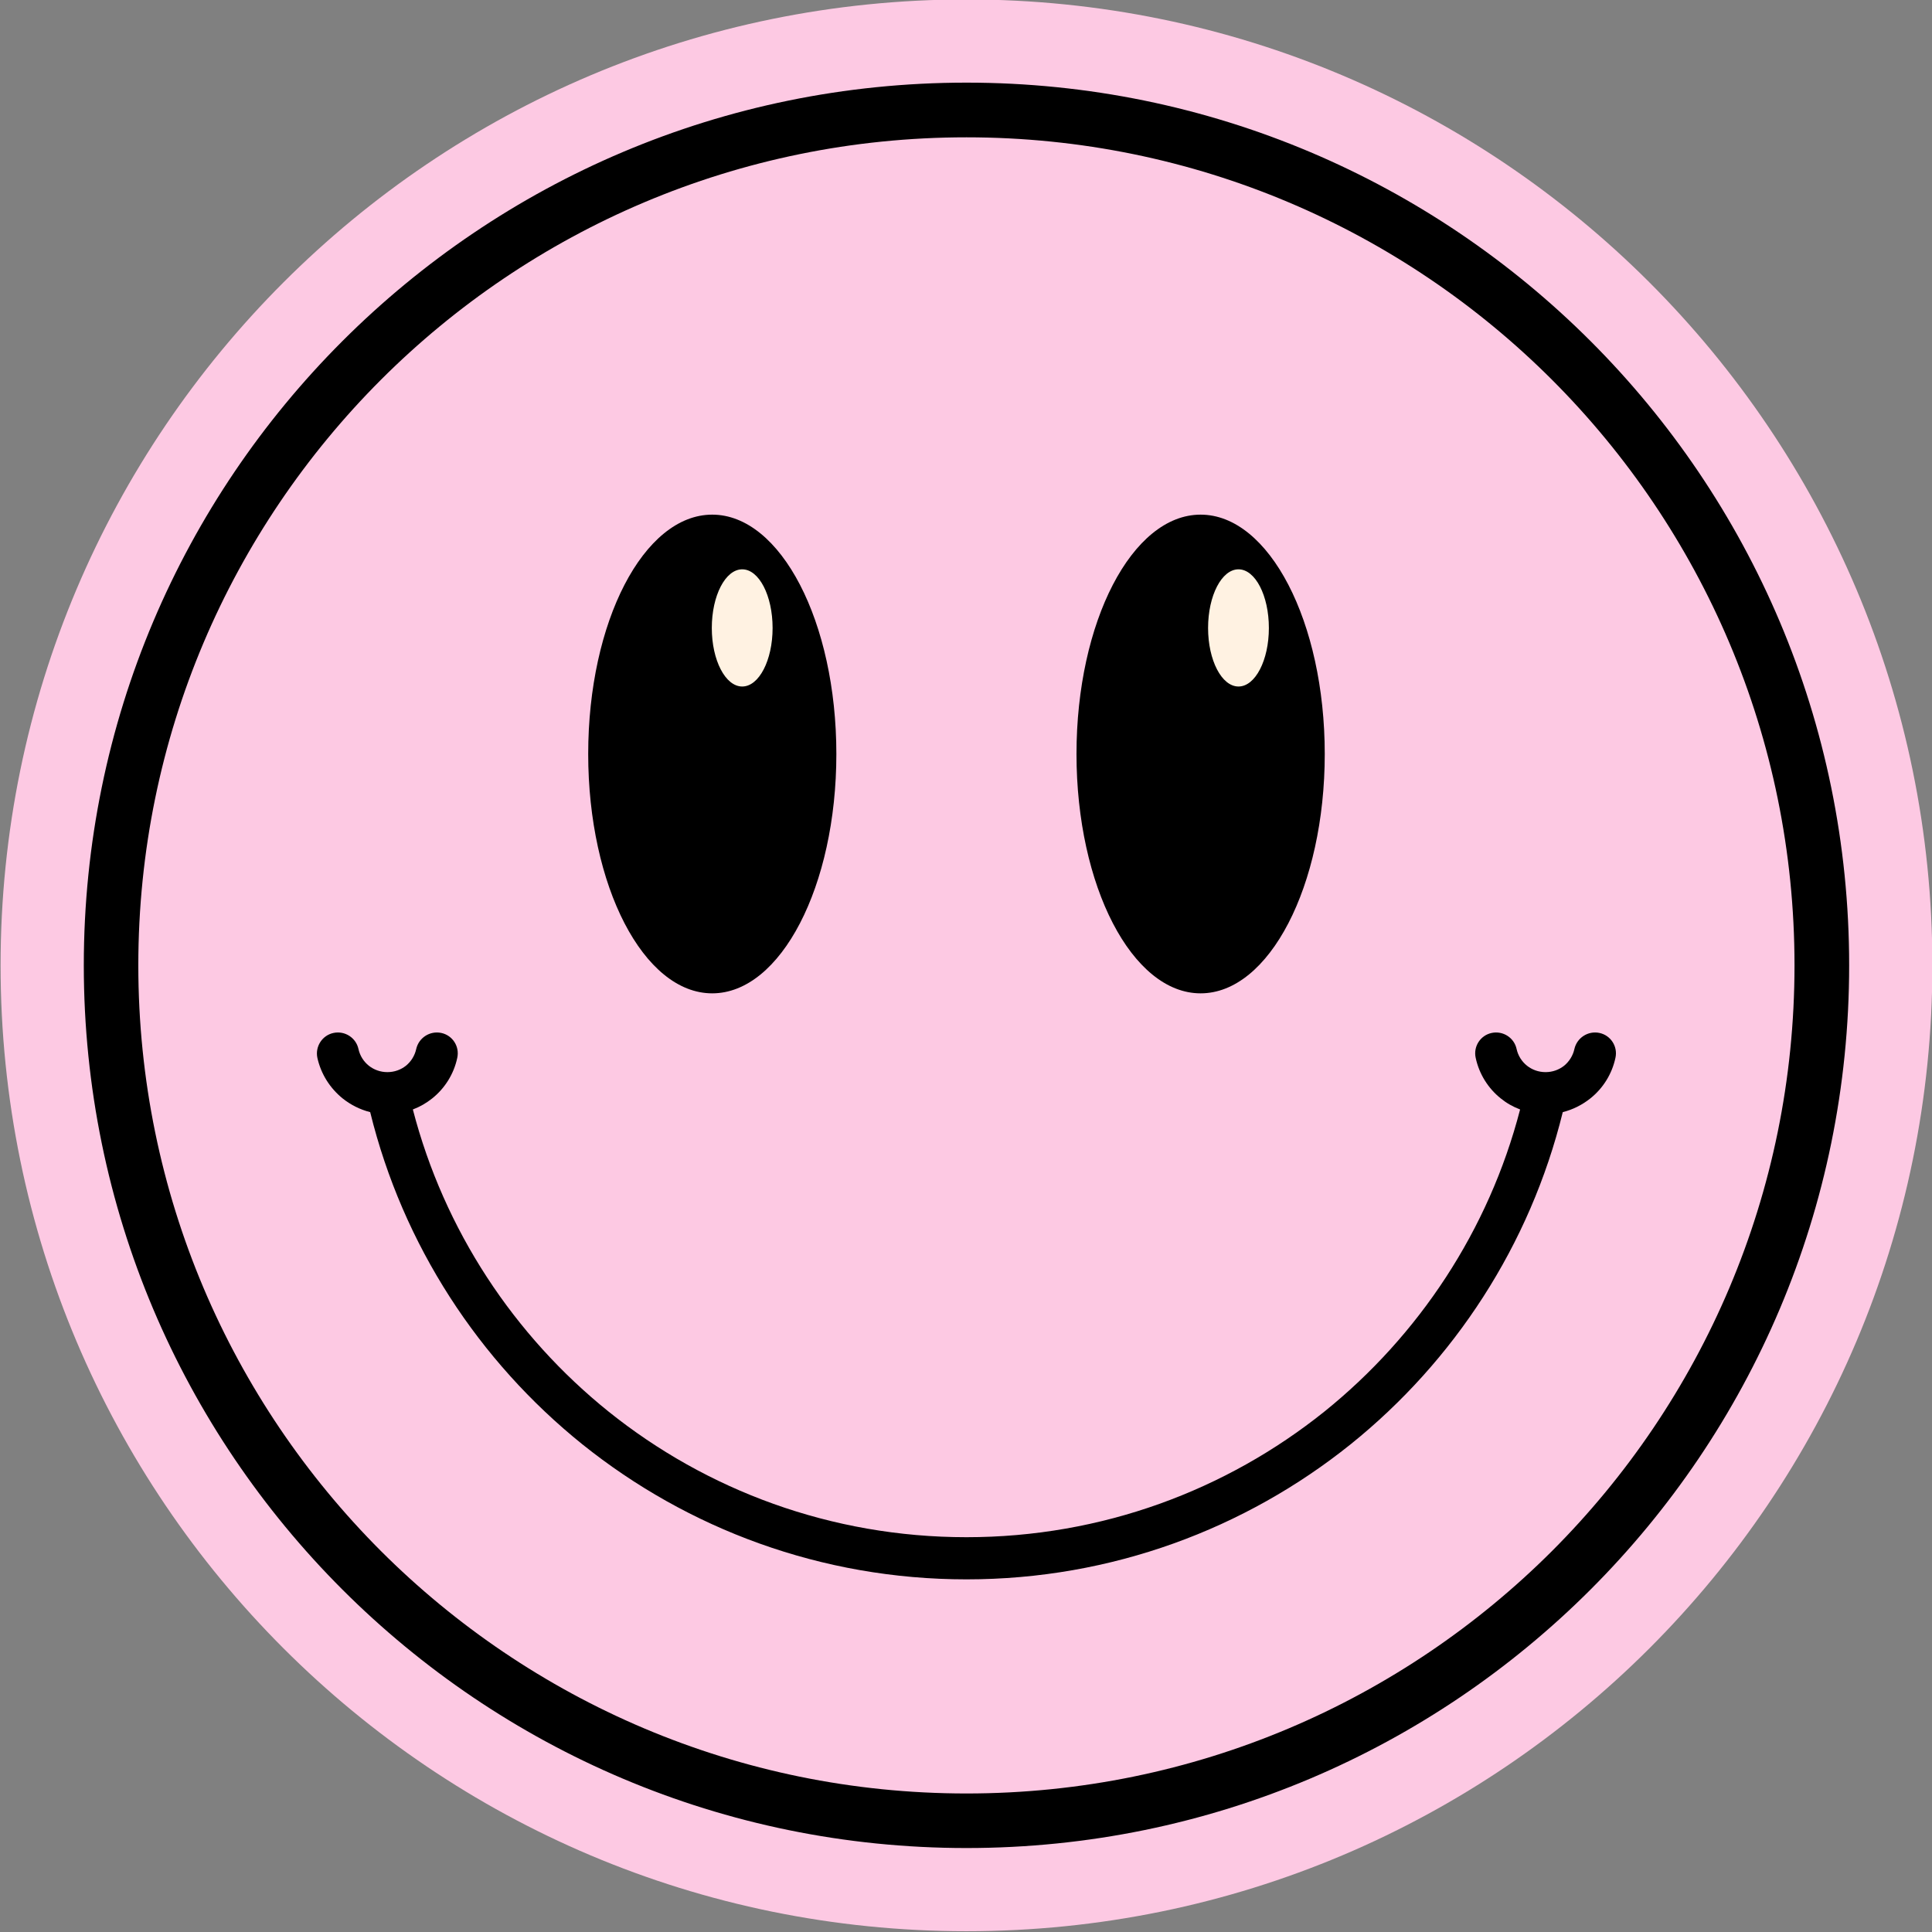
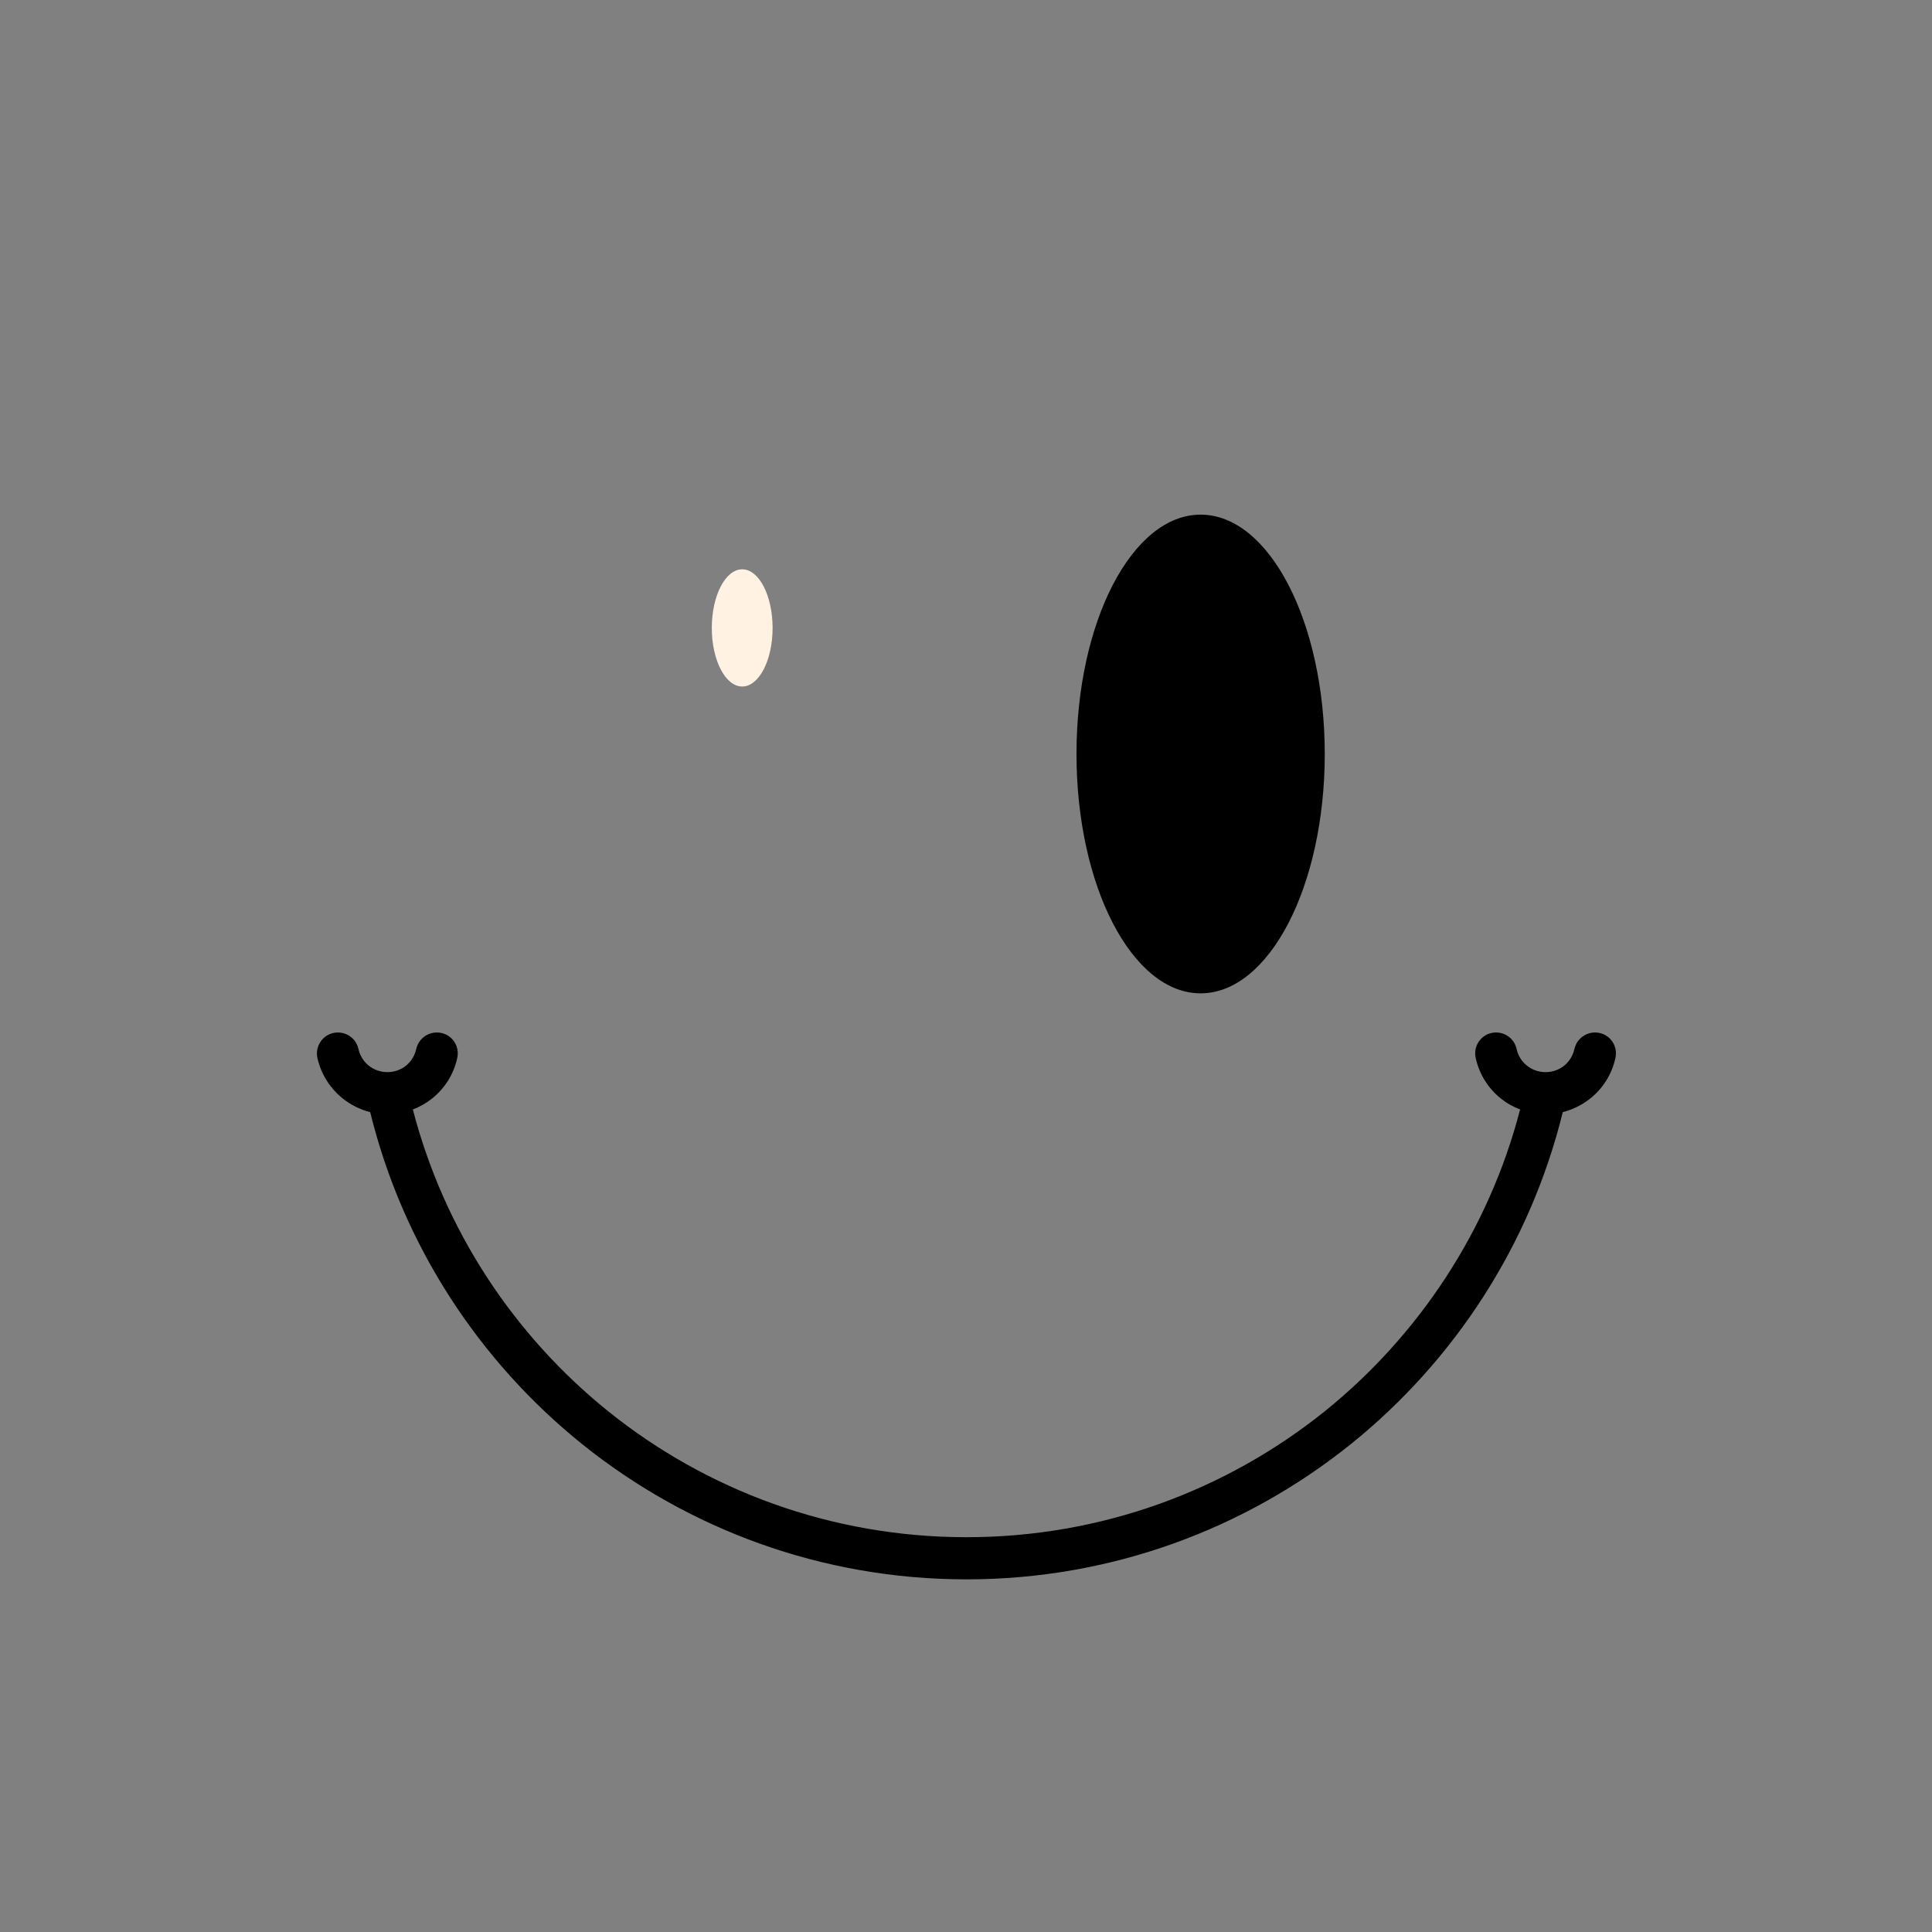
<svg xmlns="http://www.w3.org/2000/svg" fill="#000000" height="56.6" preserveAspectRatio="xMidYMid meet" version="1" viewBox="0.6 0.2 56.6 56.6" width="56.6" zoomAndPan="magnify">
  <rect x="0.6" y="0.2" width="56.6" height="56.6" fill="#808080" stroke="none" />
  <g>
    <g id="change1_1">
-       <path d="M 28.914 0.184 C 44.539 0.184 57.211 12.855 57.211 28.48 C 57.211 44.109 44.539 56.777 28.914 56.777 C 13.285 56.777 0.617 44.109 0.617 28.48 C 0.617 12.855 13.285 0.184 28.914 0.184" fill="#fdc9e3" fill-rule="evenodd" />
-     </g>
+       </g>
    <g id="change2_1">
-       <path d="M 28.914 2.621 C 36.055 2.621 42.52 5.516 47.199 10.195 C 51.879 14.875 54.773 21.34 54.773 28.48 C 54.773 35.621 51.879 42.086 47.199 46.766 C 42.52 51.445 36.055 54.34 28.914 54.34 C 21.773 54.34 15.309 51.445 10.629 46.766 C 5.949 42.086 3.055 35.621 3.055 28.48 C 3.055 21.34 5.949 14.875 10.629 10.195 C 15.309 5.516 21.773 2.621 28.914 2.621 Z M 46.07 11.328 C 41.68 6.938 35.613 4.223 28.914 4.223 C 22.215 4.223 16.148 6.938 11.758 11.328 C 7.371 15.719 4.652 21.781 4.652 28.48 C 4.652 35.18 7.371 41.246 11.758 45.637 C 16.148 50.023 22.215 52.742 28.914 52.742 C 35.613 52.742 41.68 50.023 46.07 45.637 C 50.457 41.246 53.172 35.18 53.172 28.48 C 53.172 21.781 50.457 15.719 46.07 11.328" />
-     </g>
+       </g>
    <g id="change2_2">
-       <path d="M 21.465 15.277 C 23.473 15.277 25.102 18.418 25.102 22.289 C 25.102 26.16 23.473 29.301 21.465 29.301 C 19.457 29.301 17.832 26.16 17.832 22.289 C 17.832 18.418 19.457 15.277 21.465 15.277" fill-rule="evenodd" />
-     </g>
+       </g>
    <g id="change2_3">
      <path d="M 35.773 15.277 C 37.781 15.277 39.41 18.418 39.41 22.289 C 39.41 26.16 37.781 29.301 35.773 29.301 C 33.766 29.301 32.137 26.16 32.137 22.289 C 32.137 18.418 33.766 15.277 35.773 15.277" fill-rule="evenodd" />
    </g>
    <g id="change2_4">
      <path d="M 46.383 32.781 C 45.426 36.676 43.199 40.074 40.168 42.512 C 37.086 44.984 33.172 46.469 28.914 46.469 C 24.656 46.469 20.742 44.984 17.66 42.512 C 14.629 40.074 12.402 36.676 11.445 32.781 C 11.148 32.707 10.871 32.566 10.637 32.379 C 10.27 32.082 10.004 31.668 9.898 31.191 C 9.828 30.859 10.039 30.531 10.371 30.461 C 10.703 30.391 11.031 30.602 11.102 30.934 C 11.145 31.129 11.254 31.301 11.406 31.422 C 11.555 31.539 11.742 31.609 11.949 31.609 C 12.156 31.609 12.344 31.539 12.492 31.422 C 12.641 31.301 12.75 31.129 12.793 30.934 C 12.867 30.602 13.195 30.391 13.527 30.461 C 13.859 30.531 14.07 30.859 13.996 31.191 C 13.895 31.668 13.629 32.086 13.262 32.379 C 13.09 32.516 12.902 32.625 12.695 32.703 C 13.613 36.242 15.66 39.328 18.43 41.555 C 21.297 43.855 24.945 45.234 28.914 45.234 C 32.883 45.234 36.527 43.855 39.398 41.555 C 42.164 39.328 44.215 36.242 45.133 32.703 C 44.926 32.625 44.734 32.516 44.566 32.379 C 44.199 32.086 43.934 31.668 43.832 31.191 C 43.758 30.859 43.969 30.531 44.301 30.461 C 44.633 30.391 44.961 30.602 45.031 30.934 C 45.074 31.129 45.184 31.301 45.336 31.422 C 45.484 31.539 45.672 31.609 45.879 31.609 C 46.086 31.609 46.273 31.539 46.422 31.422 C 46.57 31.301 46.68 31.129 46.723 30.934 C 46.797 30.602 47.125 30.391 47.457 30.461 C 47.789 30.531 48 30.859 47.926 31.191 C 47.824 31.668 47.559 32.086 47.191 32.379 C 46.957 32.566 46.68 32.707 46.383 32.781" />
    </g>
    <g id="change3_1">
      <path d="M 22.344 16.879 C 22.836 16.879 23.234 17.648 23.234 18.598 C 23.234 19.543 22.836 20.312 22.344 20.312 C 21.852 20.312 21.453 19.543 21.453 18.598 C 21.453 17.648 21.852 16.879 22.344 16.879" fill="#fff2e2" fill-rule="evenodd" />
    </g>
    <g id="change3_2">
-       <path d="M 36.883 16.879 C 37.375 16.879 37.773 17.648 37.773 18.598 C 37.773 19.543 37.375 20.312 36.883 20.312 C 36.391 20.312 35.992 19.543 35.992 18.598 C 35.992 17.648 36.391 16.879 36.883 16.879" fill="#fff2e2" fill-rule="evenodd" />
-     </g>
+       </g>
  </g>
</svg>